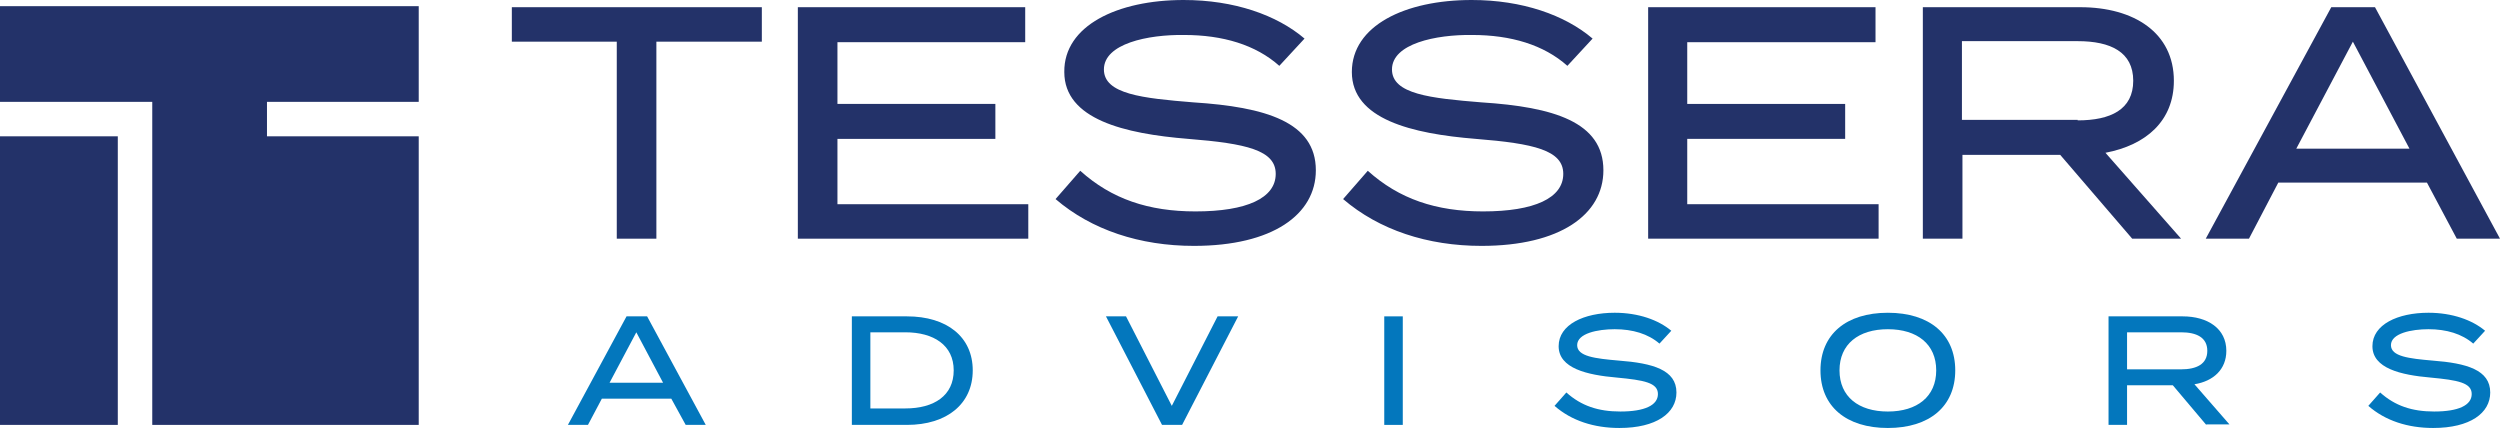
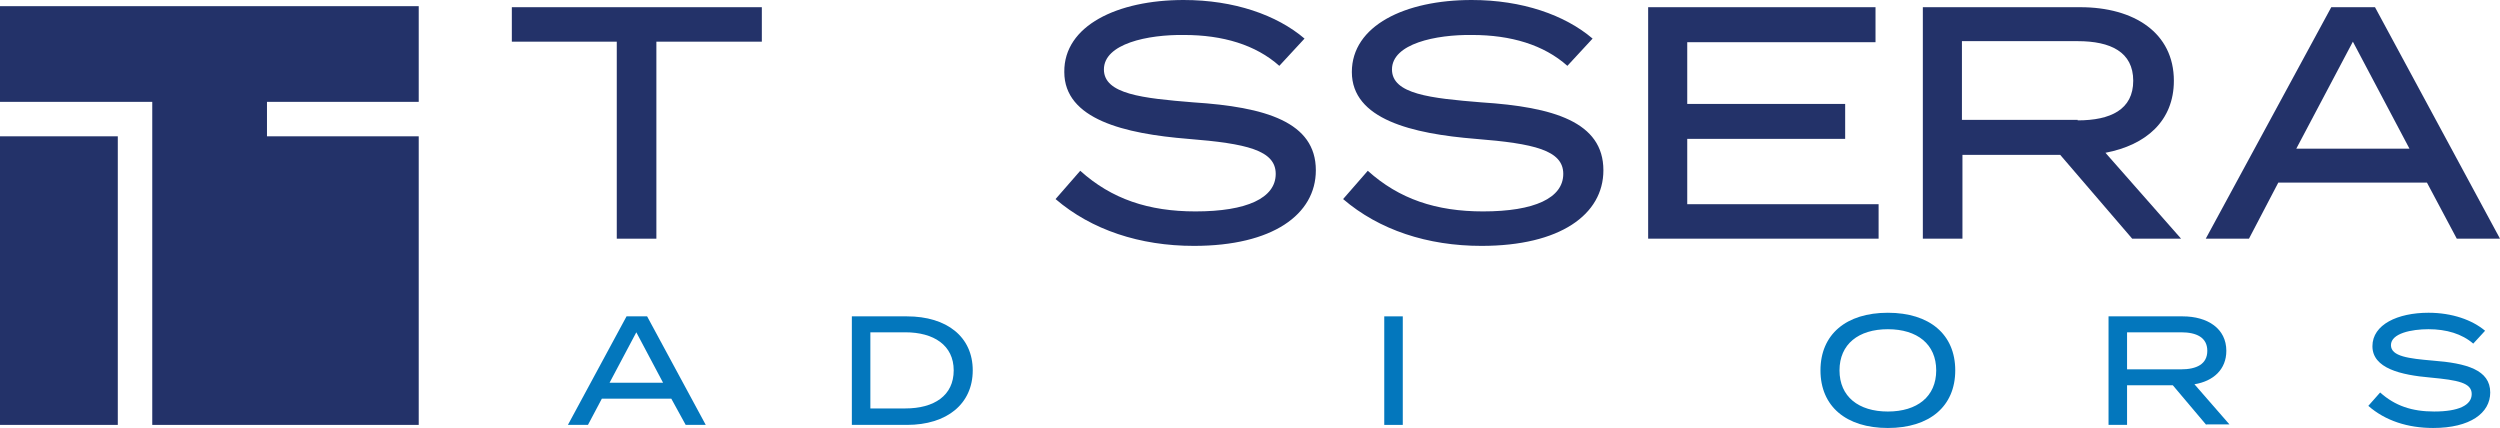
<svg xmlns="http://www.w3.org/2000/svg" version="1.1" id="Layer_1" x="0px" y="0px" viewBox="0 0 486 83.2" style="enable-background:new 0 0 486 83.2;" xml:space="preserve">
  <style type="text/css">
	.st0{fill:#003B71;}
	.st1{fill:#6698AD;}
	.st2{fill:#A30C33;}
	.st3{fill:#5E6468;}
	.st4{fill:#00324B;}
	.st5{fill:#0078A7;}
	.st6{fill:#1E4F69;}
	.st7{fill:#3896C5;}
	.st8{fill:#84B6A0;}
	.st9{fill:#231F20;}
	.st10{fill:#495966;}
	.st11{fill:#8E9398;}
	.st12{fill:#98C93C;}
	.st13{fill:#0C121F;}
	.st14{fill:#00A8D5;}
	.st15{fill:#000F9F;}
	.st16{fill:#043673;}
	.st17{fill:#3E5170;}
	.st18{fill:#5B6670;}
	.st19{fill:#0054A6;}
	.st20{fill:#1E384B;}
	.st21{fill:#1E4164;}
	.st22{fill:#FFFFFF;}
	.st23{fill:#C7AA5E;}
	.st24{fill:#3D5D6F;}
	.st25{fill:#002532;}
	.st26{fill:#8B752E;}
	.st27{fill:#5A2D3F;}
	.st28{fill:#676C72;}
	.st29{fill:#D26249;}
	.st30{fill:#79675D;}
	.st31{fill:#3E5565;}
	.st32{fill:#737B82;}
	.st33{fill:#193E59;}
	.st34{fill:#007574;}
	.st35{fill:#39607A;}
	.st36{fill:#7094AA;}
	.st37{fill:#3E5567;}
	.st38{fill:#313896;}
	.st39{fill:#013532;stroke:#013532;stroke-width:0.25;stroke-miterlimit:10;}
	.st40{fill:#638A86;}
	.st41{fill:#DAD8BE;}
	.st42{fill:#A1B9B6;}
	.st43{fill:#013532;}
	.st44{fill:#5A7F71;}
	.st45{fill:#163029;}
	.st46{fill:#3A557D;}
	.st47{fill:#4D525A;}
	.st48{fill:#4F545C;}
	.st49{clip-path:url(#XMLID_00000132048675703790972560000006387545439817886652_);fill:#00395C;}
	.st50{clip-path:url(#XMLID_00000182499470502945043310000000993696936787957399_);fill:#00395C;}
	.st51{clip-path:url(#XMLID_00000092453418440296209220000005011075049844021427_);fill:#318BB5;}
	.st52{clip-path:url(#XMLID_00000134215463229452087770000005437111568359336085_);fill:#318BB5;}
	.st53{fill:#003F64;}
	.st54{fill:#318BB5;}
	.st55{fill:#14377D;}
	.st56{fill:#0076BE;}
	.st57{fill:#102B4A;}
	.st58{fill:#69A1CF;}
	.st59{fill:#EF9620;}
	.st60{fill:#08263E;}
	.st61{fill:#1D8DC8;}
	.st62{fill:#1C3D6E;}
	.st63{fill:#003A70;}
	.st64{fill:#003847;}
	.st65{fill:#808184;}
	.st66{fill:#E5A97C;}
	.st67{fill:#003643;}
	.st68{fill:#517890;}
	.st69{fill:none;}
	.st70{fill:#003B45;}
	.st71{fill:#2C7B80;}
	.st72{fill:#517891;}
	.st73{fill:#F58021;}
	.st74{fill:#001E45;}
	.st75{fill:#4D6182;}
	.st76{clip-path:url(#SVGID_00000103234651649764846130000010364455540343113402_);fill:#4D6182;}
	.st77{clip-path:url(#SVGID_00000107569064378196278270000013843837806745135032_);fill:#4D6182;}
	.st78{fill:#444E69;}
	.st79{fill:#82A1C3;}
	.st80{fill:#123154;}
	.st81{fill:#1BA6DF;}
	.st82{fill:#013E6A;}
	.st83{fill:url(#SVGID_00000021829128538133976940000010812093716522426778_);}
	.st84{fill:url(#SVGID_00000121275373140399802550000004719358176965387691_);}
	.st85{fill:url(#SVGID_00000009591946743171673760000010479675574650858920_);}
	.st86{fill:#A69B95;}
	.st87{fill:#385676;}
	.st88{fill:#CD9F26;}
	.st89{fill:#3F605E;}
	.st90{fill:#003644;}
	.st91{fill:#0A3F60;}
	.st92{fill:#4E5556;}
	.st93{fill:none;stroke:#4E5556;stroke-width:0.914;stroke-miterlimit:10;}
	.st94{fill:#0F2B4D;}
	.st95{fill:#559CB5;}
	.st96{fill:#2BABE2;}
	.st97{fill:#1C2B39;}
	.st98{fill:#1E3565;}
	.st99{fill:#303C42;}
	.st100{fill:#3C5164;}
	.st101{fill:#3C5164;stroke:#3C5164;stroke-width:8.000000e-02;}
	.st102{fill:#EE3F23;}
	.st103{clip-path:url(#SVGID_00000161628374539121067630000013680895915424713657_);fill:#457583;}
	.st104{clip-path:url(#SVGID_00000161628374539121067630000013680895915424713657_);fill:#003B56;}
	.st105{fill:#003B56;}
	.st106{fill:#474F8B;}
	.st107{fill:#243746;}
	.st108{fill:#0099A8;}
	.st109{fill:#003E6B;}
	.st110{fill:#CEA764;}
	.st111{fill:#F48021;}
	.st112{fill:#3A617A;}
	.st113{fill:#41484F;}
	.st114{fill:#AA985D;}
	.st115{fill:#003B4D;}
	.st116{fill:none;stroke:#003B4D;stroke-width:0.536;}
	.st117{fill:#B3B6B7;}
	.st118{fill:#004A80;}
	.st119{fill:#94999E;}
	.st120{fill:#7E8D96;}
	.st121{fill:#082C47;}
	.st122{fill:#3F75A1;}
	.st123{fill:#233269;}
	.st124{fill:#0377BD;}
	.st125{fill:#007366;}
	.st126{fill:#0D499C;}
	.st127{fill:#00507D;}
	.st128{fill:#231F20;stroke:#231F20;stroke-miterlimit:10;}
	.st129{fill:#253E51;}
	.st130{fill:#527D97;}
	.st131{fill:#786658;}
	.st132{fill:#205A41;}
	.st133{fill:url(#SVGID_00000047019116156459094930000011670042097695439746_);}
	.st134{opacity:0.5;fill:url(#SVGID_00000094575810229105676500000015965200509007398554_);}
	.st135{fill:url(#SVGID_00000142158987766383886200000000870123348073006507_);}
	.st136{opacity:0.5;fill:url(#SVGID_00000121961349484720832030000005446202714940604309_);}
	.st137{fill:url(#SVGID_00000023999091099409217080000012239340520866522498_);}
	.st138{fill:url(#SVGID_00000163069315276536779390000009247045496744329379_);}
	.st139{fill:url(#SVGID_00000024702894786186500900000008352594143903492508_);}
	.st140{fill:url(#SVGID_00000018215508511145796280000007813062326905619373_);}
	.st141{opacity:0.5;fill:url(#SVGID_00000036250422661780133080000012977861612502696846_);}
	.st142{fill:#7B868C;}
	.st143{fill:#001F60;}
	.st144{fill:#4A7CA3;}
	.st145{fill:#1D4063;}
	.st146{fill:#003A4A;}
	.st147{fill:#DAA900;}
	.st148{fill:#4E9EB8;}
	.st149{fill:#5AA3D2;}
	.st150{fill-rule:evenodd;clip-rule:evenodd;fill:#144279;}
	.st151{fill:#062A30;stroke:#062A30;stroke-width:0.25;}
	.st152{fill:#014868;}
	.st153{fill:#062A30;}
	.st154{fill:#0989C0;}
</style>
  <g>
    <g>
      <g>
        <path class="st123" d="M148.1,8.1h-20.5v38.3h-7.7V8.1H99.5V1.4h48.6V8.1z" />
-         <path class="st123" d="M199.9,39.6v6.8h-44.8v-45h44.2v6.8h-36.5v12h30.7v6.8h-30.7v12.7H199.9z" />
        <path class="st123" d="M255.8,33.1c0,8.6-8.4,14.7-23.7,14.7c-10.5,0-19.9-3.1-26.9-9.1l4.8-5.5c6.1,5.5,13.3,7.9,22.4,7.9     c10,0,15.6-2.6,15.6-7.3c0-4.6-5.7-5.9-17-6.8c-12.4-1-24.1-3.8-24.1-13C206.8,5,217.2,0,230.1,0c9.8,0,18.1,2.9,23.5,7.5     l-4.9,5.3c-4.6-4.1-11-6-18.5-6c-7.1-0.1-15.6,1.7-15.6,6.7c0,4.8,7.5,5.6,17.4,6.4C246,20.8,255.8,23.7,255.8,33.1z" />
        <path class="st123" d="M311.7,33.1c0,8.6-8.4,14.7-23.7,14.7c-10.5,0-19.9-3.1-26.9-9.1l4.8-5.5c6.1,5.5,13.3,7.9,22.4,7.9     c10,0,15.6-2.6,15.6-7.3c0-4.6-5.7-5.9-17-6.8c-12.4-1-24.1-3.8-24.1-13C262.8,5,273.1,0,286.1,0c9.8,0,18.1,2.9,23.5,7.5     l-4.9,5.3c-4.6-4.1-11-6-18.5-6c-7.1-0.1-15.6,1.7-15.6,6.7c0,4.8,7.5,5.6,17.4,6.4C302,20.8,311.7,23.7,311.7,33.1z" />
        <path class="st123" d="M365.2,39.6v6.8h-44.8v-45h44.2v6.8H328v12h30.7v6.8H328v12.7H365.2z" />
-         <path class="st123" d="M414.5,46.4l-14-16.3h-19v16.3h-7.7v-45h30.6c10.5,0,18.2,5,18.2,14.3c0,7.8-5.4,12.5-13.3,14L424,46.4     H414.5z M403.9,23.4c6.4,0,10.8-2.1,10.8-7.7s-4.4-7.7-10.8-7.7h-22.5v15.3H403.9z" />
+         <path class="st123" d="M414.5,46.4l-14-16.3h-19v16.3h-7.7v-45h30.6c10.5,0,18.2,5,18.2,14.3c0,7.8-5.4,12.5-13.3,14L424,46.4     z M403.9,23.4c6.4,0,10.8-2.1,10.8-7.7s-4.4-7.7-10.8-7.7h-22.5v15.3H403.9z" />
        <path class="st123" d="M471.8,35.5h-28.9l-5.7,10.9h-8.4l24.4-45h8.5l24.3,45h-8.4L471.8,35.5z M468.4,28.9l-11-20.8l-11,20.8     H468.4z" />
      </g>
      <g>
        <path class="st124" d="M130.5,77.5h-13.5l-2.7,5.1h-3.9l11.4-21.1h4l11.4,21.1h-3.9L130.5,77.5z M128.9,74.4l-5.2-9.8l-5.2,9.8     H128.9z" />
        <path class="st124" d="M189.1,72c0,6.5-5,10.6-12.8,10.6h-10.7V61.5h10.7C184.1,61.5,189.1,65.5,189.1,72z M185.4,72     c0-4.9-3.9-7.4-9.4-7.4h-6.8v14.8h6.8C181.6,79.4,185.4,76.9,185.4,72z" />
-         <path class="st124" d="M218.9,61.5l8.9,17.4l8.9-17.4h4l-10.9,21.1h-3.9l-10.9-21.1H218.9z" />
        <path class="st124" d="M269.1,82.6V61.5h3.6v21.1H269.1z" />
-         <path class="st124" d="M325.9,76.3c0,4-3.9,6.9-11.1,6.9c-4.9,0-9.3-1.4-12.6-4.3l2.3-2.6c2.9,2.6,6.2,3.7,10.5,3.7     c4.7,0,7.3-1.2,7.3-3.4c0-2.2-2.7-2.7-8-3.2c-5.8-0.5-11.3-1.8-11.3-6.1c0-4.2,4.9-6.5,10.9-6.5c4.6,0,8.5,1.4,11,3.5l-2.3,2.5     c-2.2-1.9-5.2-2.8-8.7-2.8c-3.3,0-7.3,0.8-7.3,3.1c0,2.2,3.5,2.6,8.1,3C321.3,70.6,325.9,71.9,325.9,76.3z" />
        <path class="st124" d="M353.9,72c0-7,5-11.2,13.1-11.2c8.1,0,13.1,4.2,13.1,11.2s-5,11.2-13.1,11.2C358.9,83.2,353.9,79,353.9,72     z M376.4,72c0-5.1-3.7-8-9.4-8c-5.7,0-9.4,2.9-9.4,8c0,5.1,3.7,8,9.4,8C372.7,80,376.4,77.1,376.4,72z" />
        <path class="st124" d="M428.9,82.6l-6.5-7.7h-8.9v7.7h-3.6V61.5h14.4c4.9,0,8.5,2.4,8.5,6.7c0,3.6-2.5,5.9-6.2,6.5l6.8,7.8H428.9     z M424,71.8c3,0,5.1-1,5.1-3.6c0-2.6-2.1-3.6-5.1-3.6h-10.5v7.2H424z" />
        <path class="st124" d="M484.1,76.3c0,4-3.9,6.9-11.1,6.9c-4.9,0-9.3-1.4-12.6-4.3l2.3-2.6c2.9,2.6,6.2,3.7,10.5,3.7     c4.7,0,7.3-1.2,7.3-3.4c0-2.2-2.7-2.7-8-3.2c-5.8-0.5-11.3-1.8-11.3-6.1c0-4.2,4.9-6.5,10.9-6.5c4.6,0,8.5,1.4,11,3.5l-2.3,2.5     c-2.2-1.9-5.2-2.8-8.7-2.8c-3.3,0-7.3,0.8-7.3,3.1c0,2.2,3.5,2.6,8.1,3C479.5,70.6,484.1,71.9,484.1,76.3z" />
      </g>
    </g>
    <g>
      <polygon class="st123" points="81.4,19.8 81.4,1.2 0,1.2 0,19.8 29.6,19.8 29.6,82.6 81.4,82.6 81.4,26.5 51.9,26.5 51.9,19.8       " />
      <rect y="26.5" class="st123" width="22.9" height="56.1" />
    </g>
  </g>
</svg>